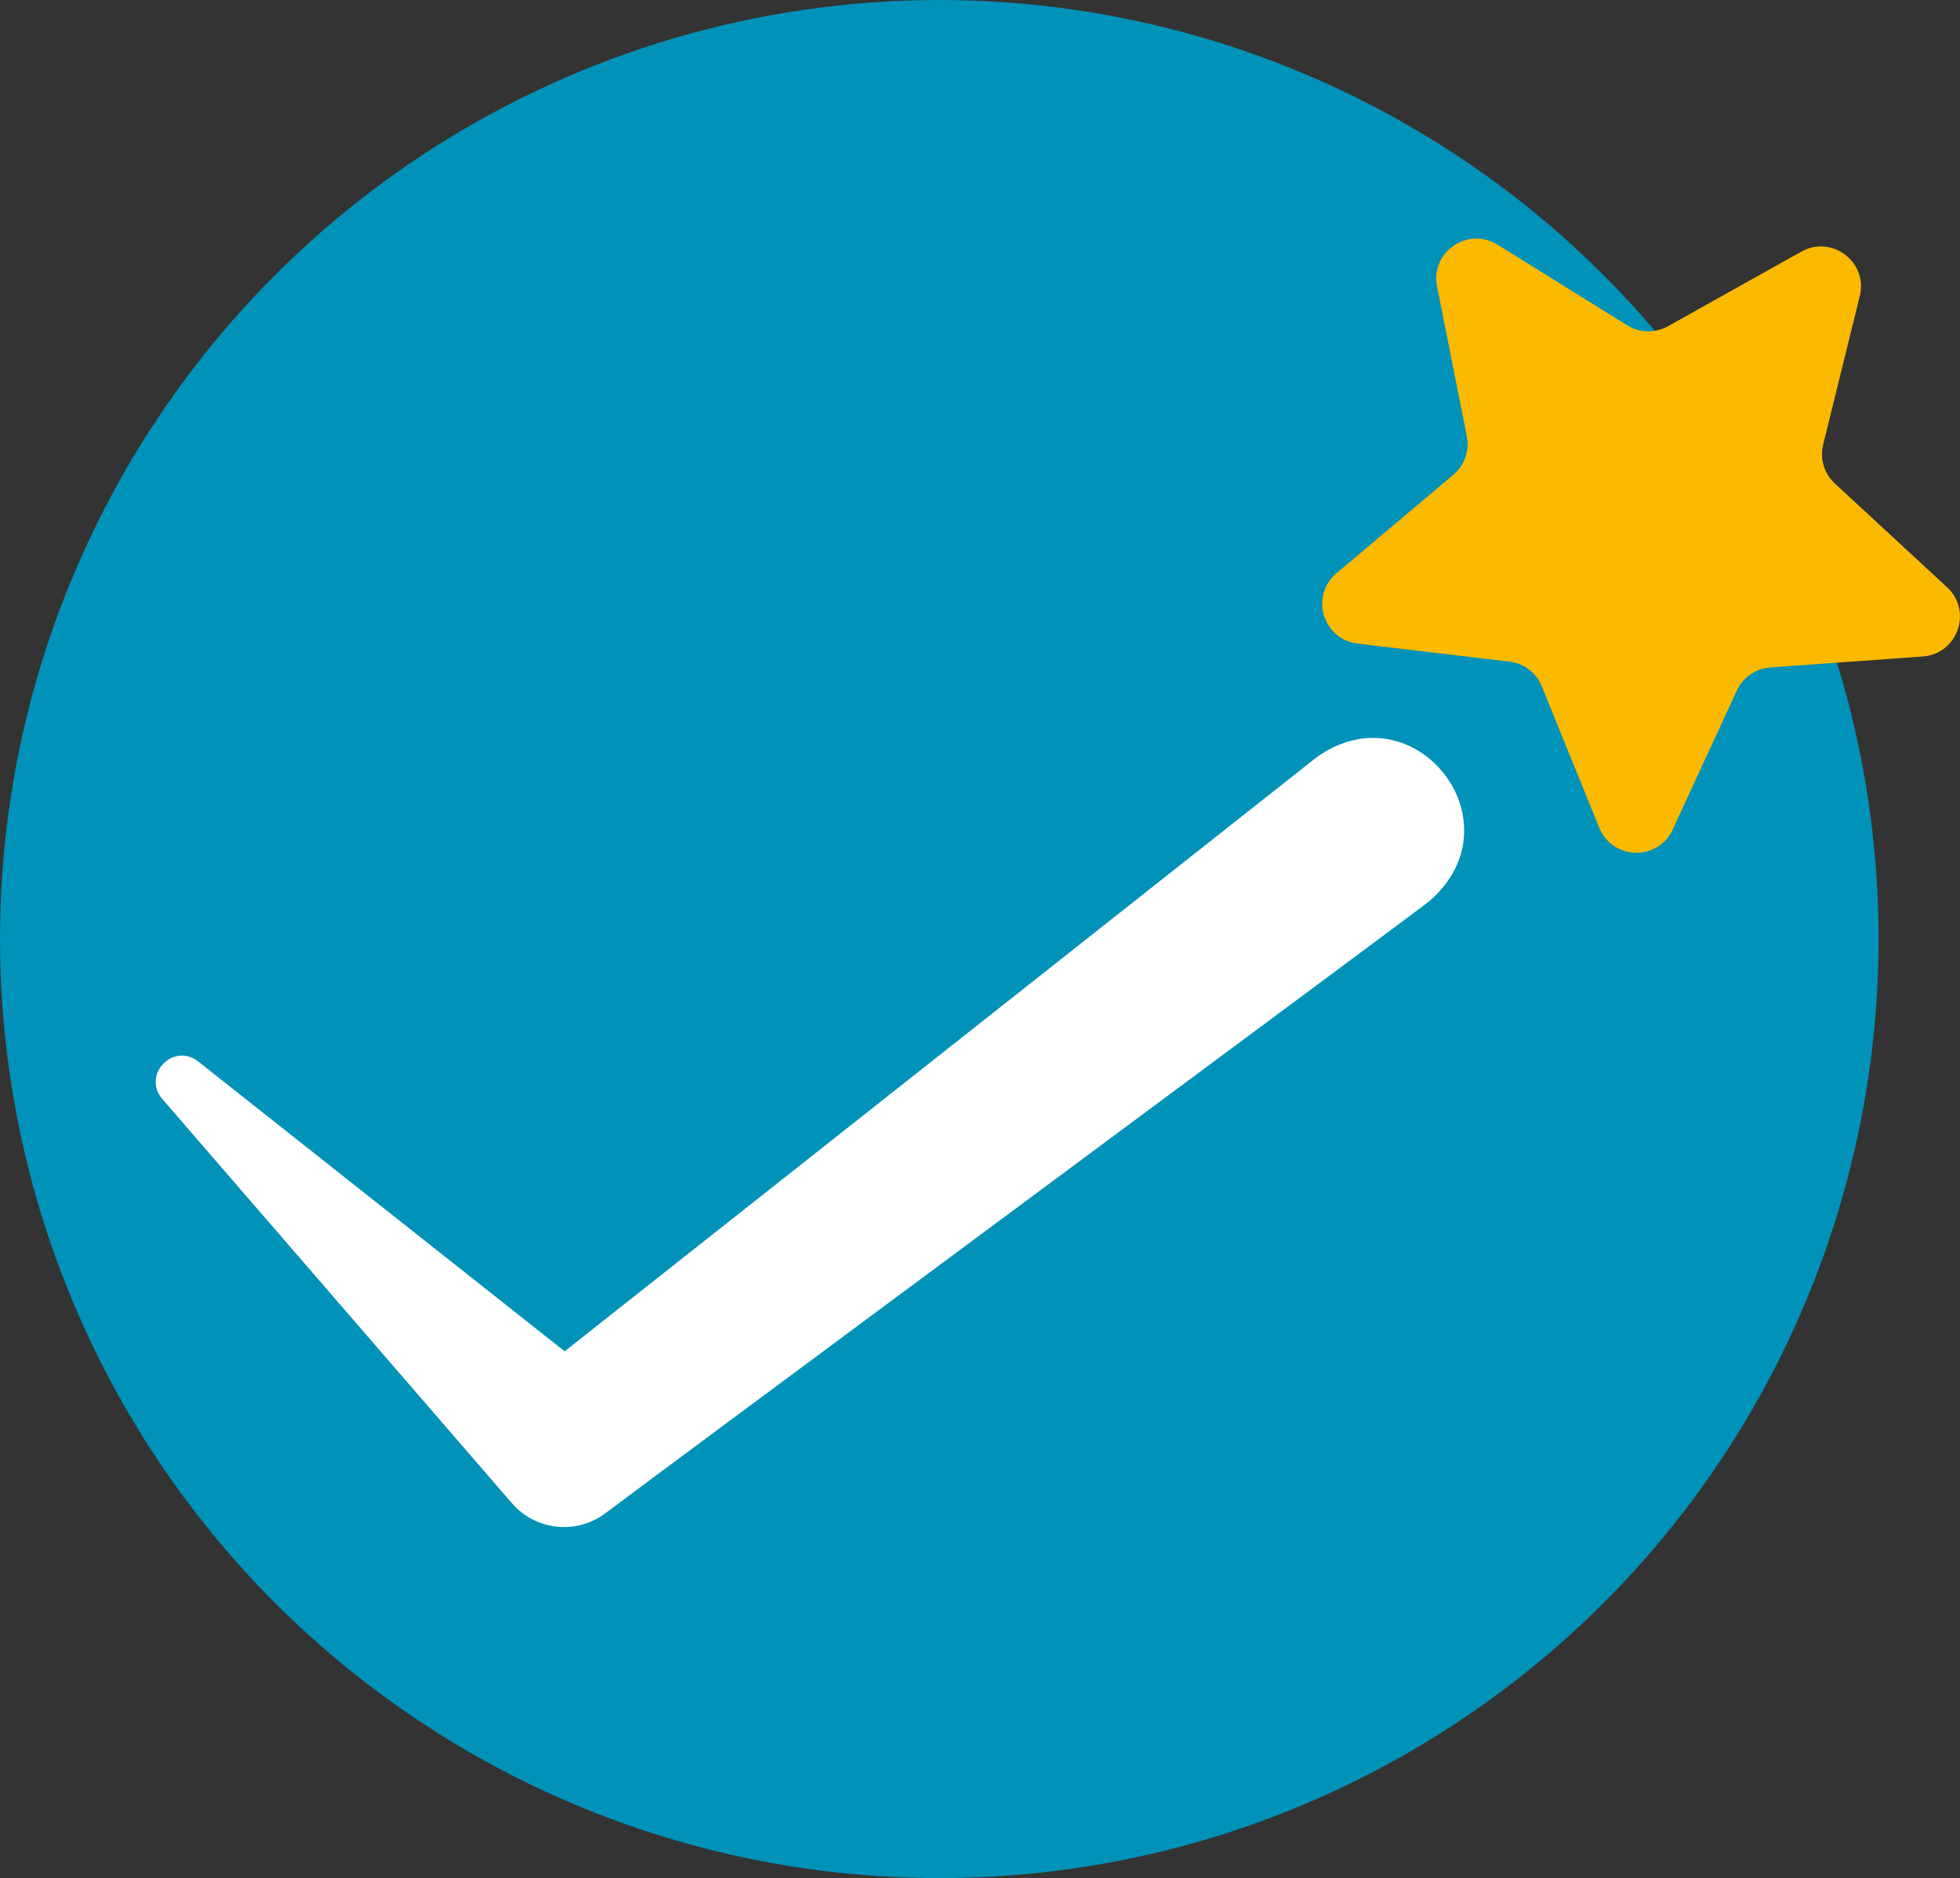
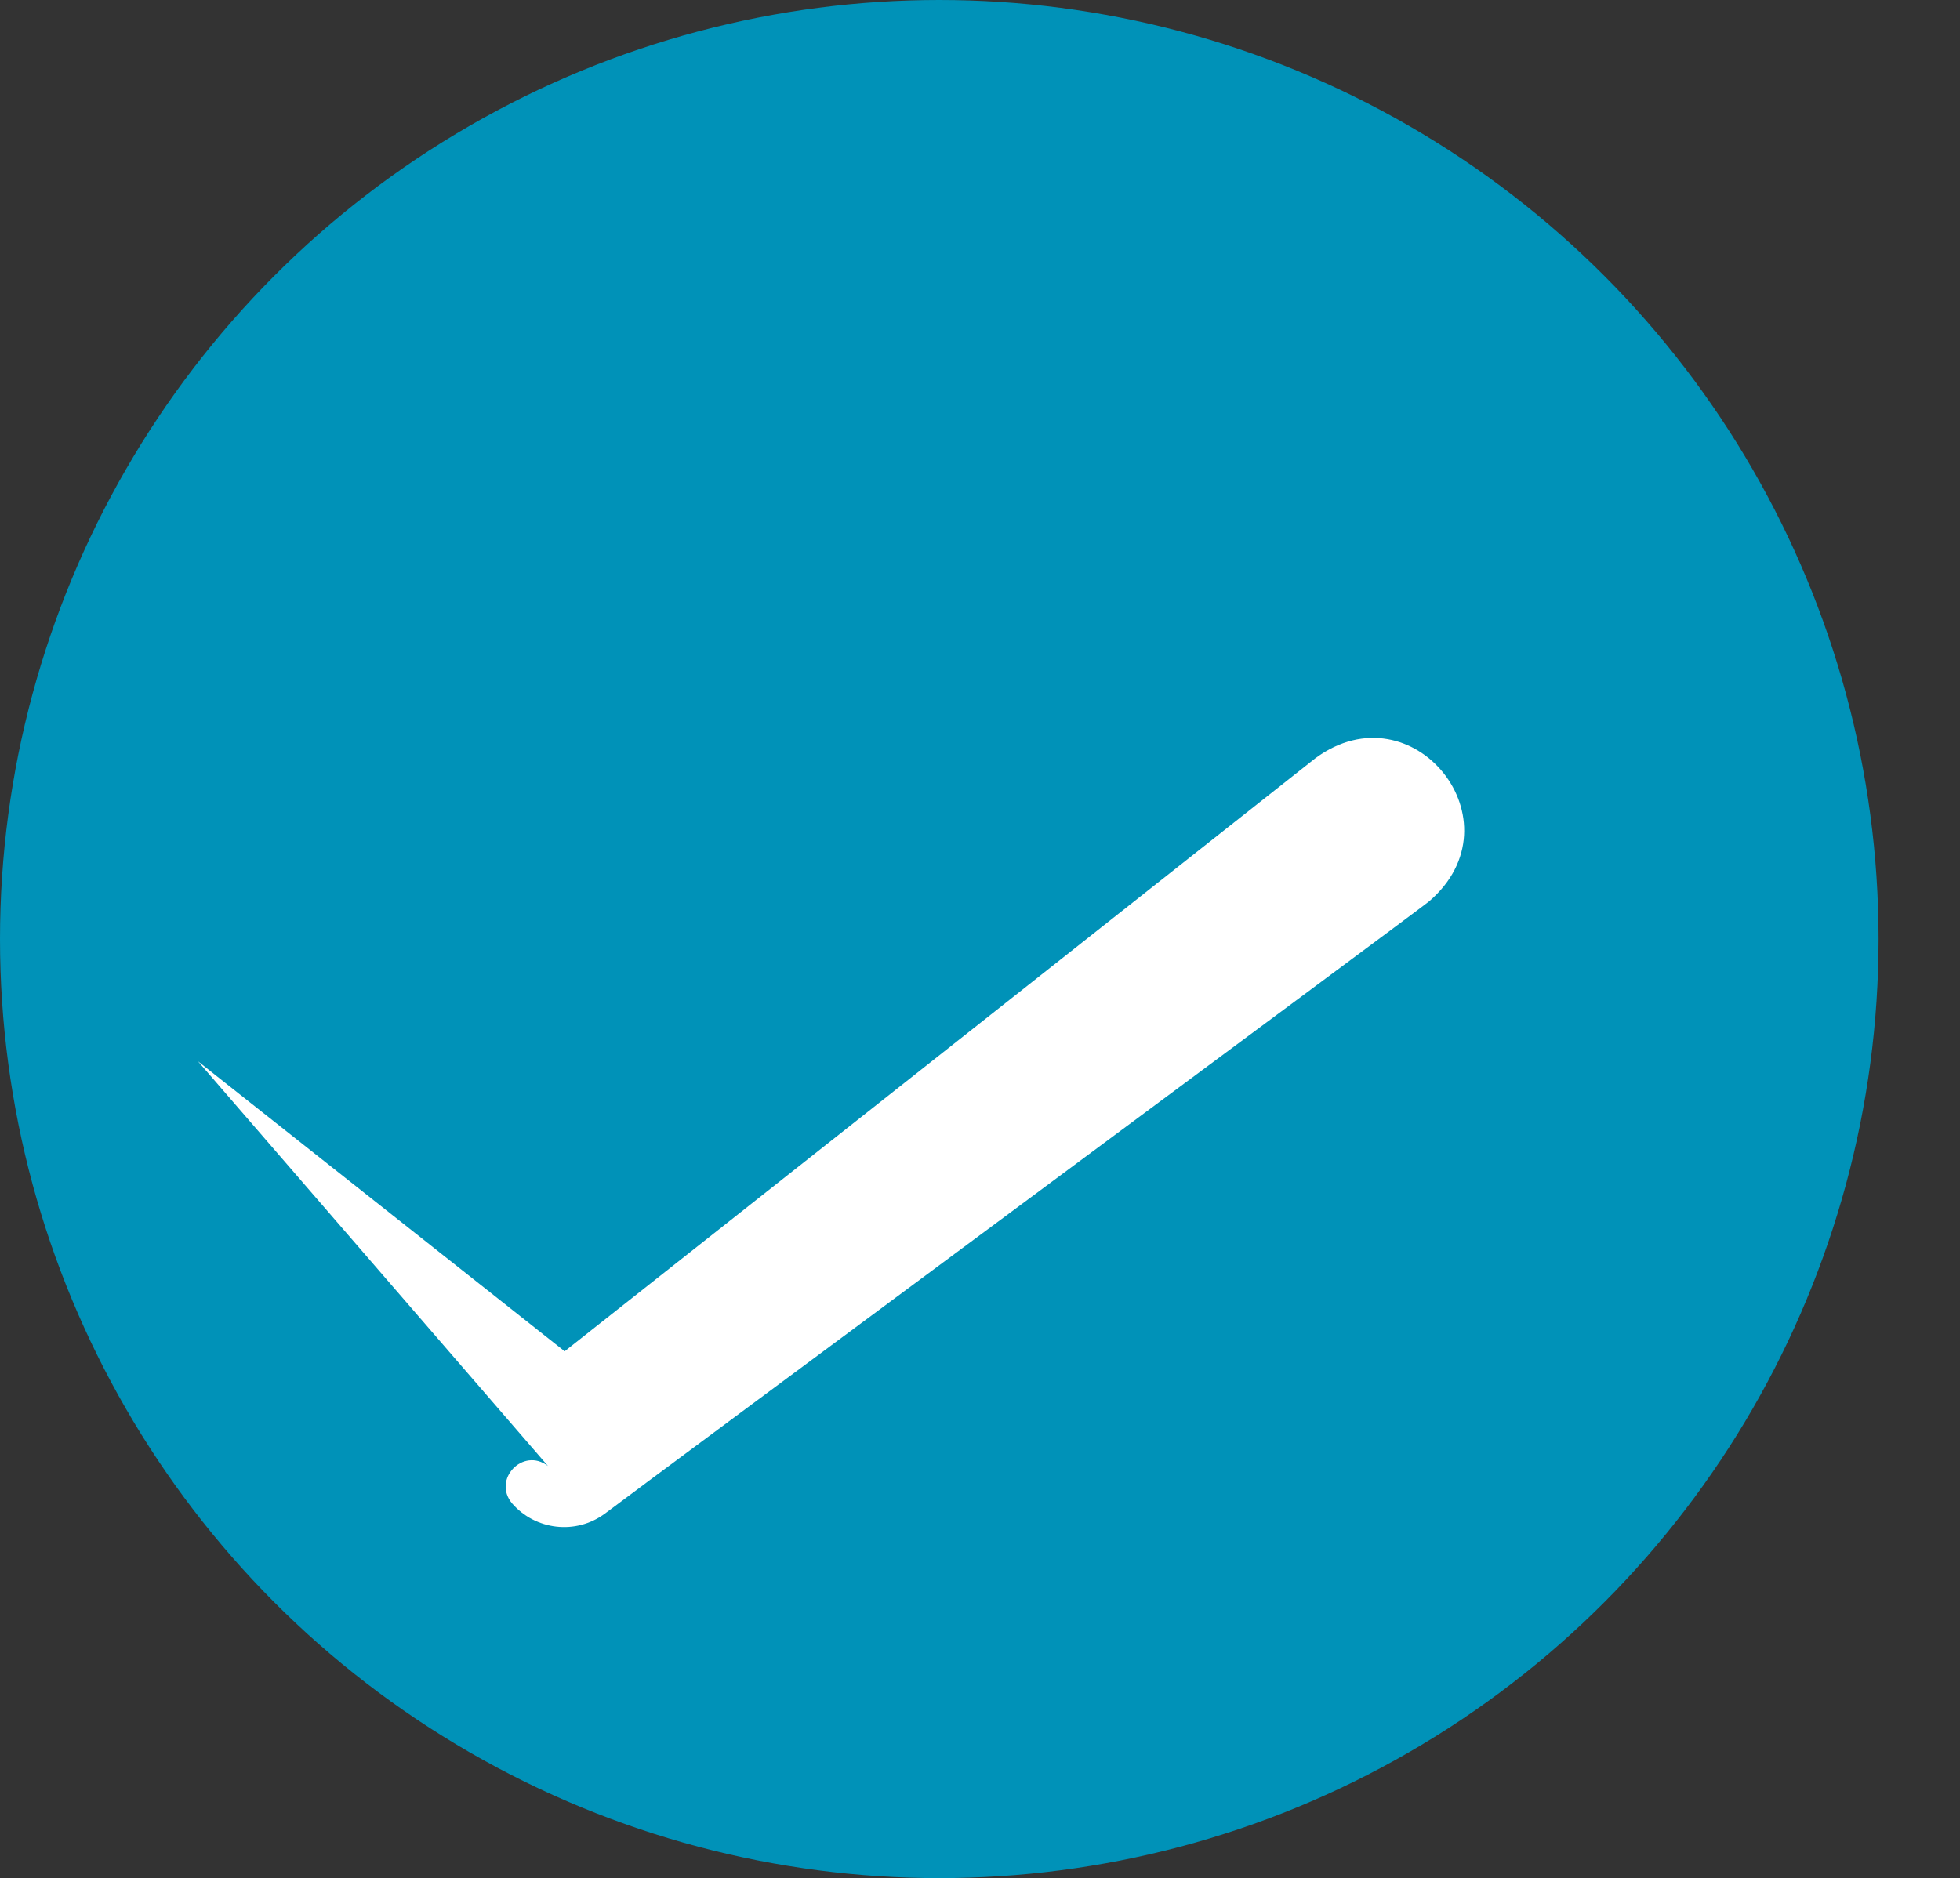
<svg xmlns="http://www.w3.org/2000/svg" id="Calque_2" data-name="Calque 2" viewBox="0 0 307.12 294.37">
  <rect x="0" y="0" width="307.12" height="294.37" fill="#333333" stroke="none" />
  <defs>
    <style>
      .cls-1 {
        fill: #0092b8;
      }

      .cls-2 {
        fill: #fff;
      }

      .cls-3 {
        fill: #fbb900;
      }
    </style>
  </defs>
  <g id="test_picto" data-name="test picto">
    <circle class="cls-1" cx="147.18" cy="147.18" r="147.18" />
    <g>
-       <path class="cls-3" d="M291.41,46.42l-.46,1.88-5.27,21.37c-.04.15-.07.3-.09.45-.36,2.08.36,4.22,1.92,5.66l.1.09,17.25,15.95.23.21c4.02,3.71,1.69,10.42-3.75,10.86-.02,0-.04,0-.06,0l-22.04,1.59-1.85.14c-2.28.16-4.29,1.55-5.25,3.63l-.62,1.34-9.41,20.41c-.04.1-.09.2-.14.3-2.38,4.57-9.02,4.43-11.22-.22h0c-.05-.12-.1-.23-.15-.34l-8.68-21.35-.34-.83c-.83-2.05-2.68-3.51-4.86-3.83-.07-.02-.14-.03-.21-.03l-21.71-2.58-2.07-.25c-5.45-.65-7.51-7.49-3.31-11.03l1.19-1,16.13-13.6.99-.83c1.75-1.47,2.56-3.78,2.11-6.02l-.19-.98-4.06-20.45-.41-2.06c-1.07-5.39,4.81-9.45,9.47-6.55l1.6.99,18.1,11.25.63.39c1.94,1.21,4.39,1.26,6.38.15l.94-.52,18.74-10.49,1.22-.68c4.79-2.68,10.48,1.65,9.16,6.98Z" />
-       <path class="cls-2" d="M31.02,166.34l65.76,52.02-15.54-.85,124.92-98.71c15.31-11.18,32.24,10.06,17.76,22.48.04.13-128.05,95.04-128.14,95.21,0,0-1,.74-1,.74-4.54,3.37-10.89,2.6-14.54-1.6l-54.84-63.42c-3.14-3.77,1.72-8.86,5.62-5.87h0Z" />
+       <path class="cls-2" d="M31.02,166.34l65.76,52.02-15.54-.85,124.92-98.71c15.31-11.18,32.24,10.06,17.76,22.48.04.13-128.05,95.04-128.14,95.21,0,0-1,.74-1,.74-4.54,3.37-10.89,2.6-14.54-1.6c-3.14-3.77,1.72-8.86,5.62-5.87h0Z" />
    </g>
  </g>
</svg>